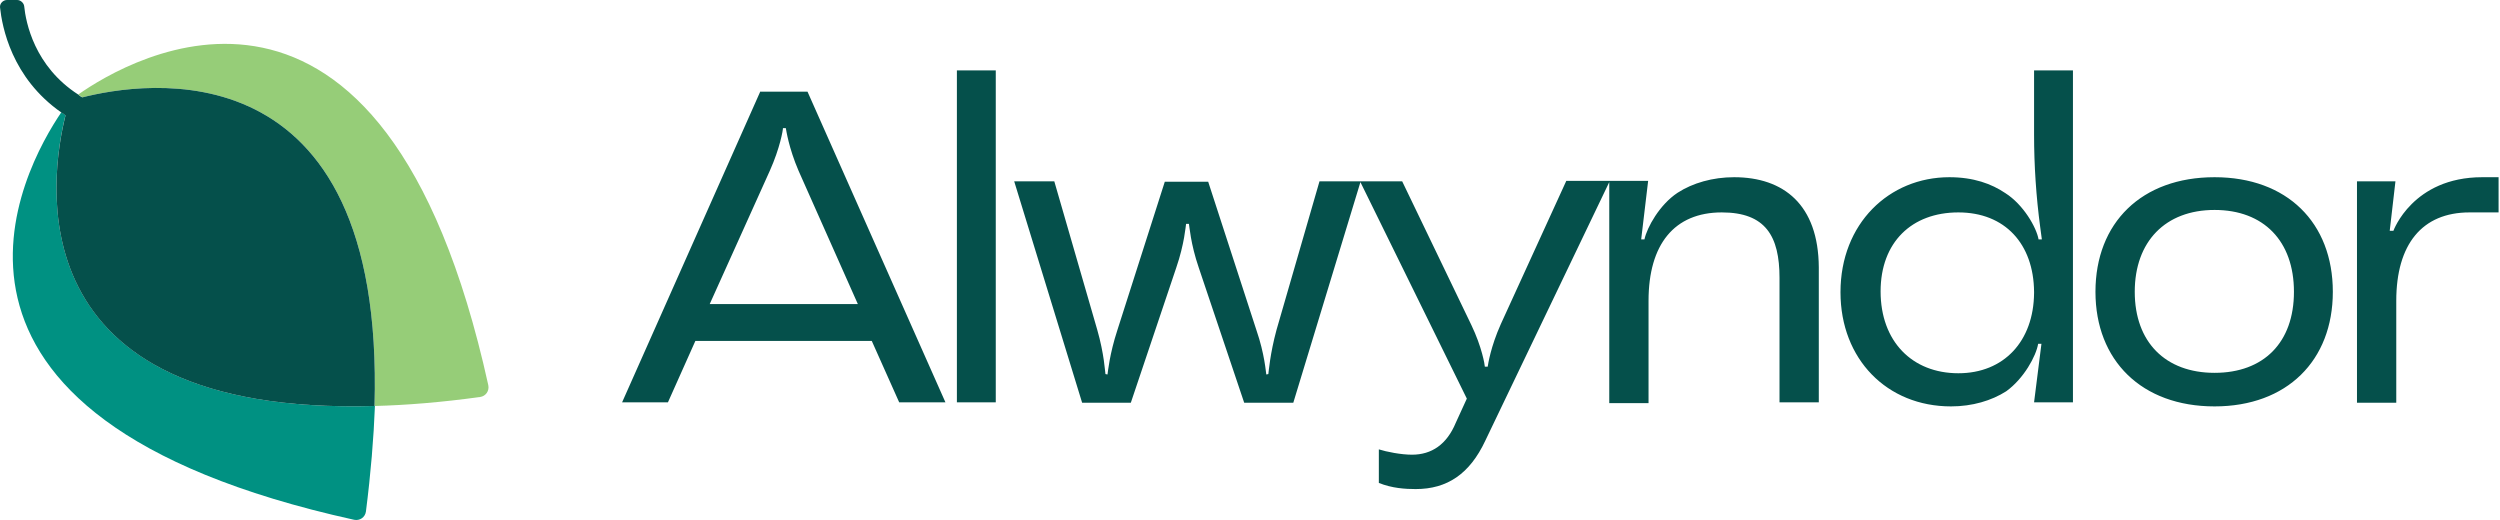
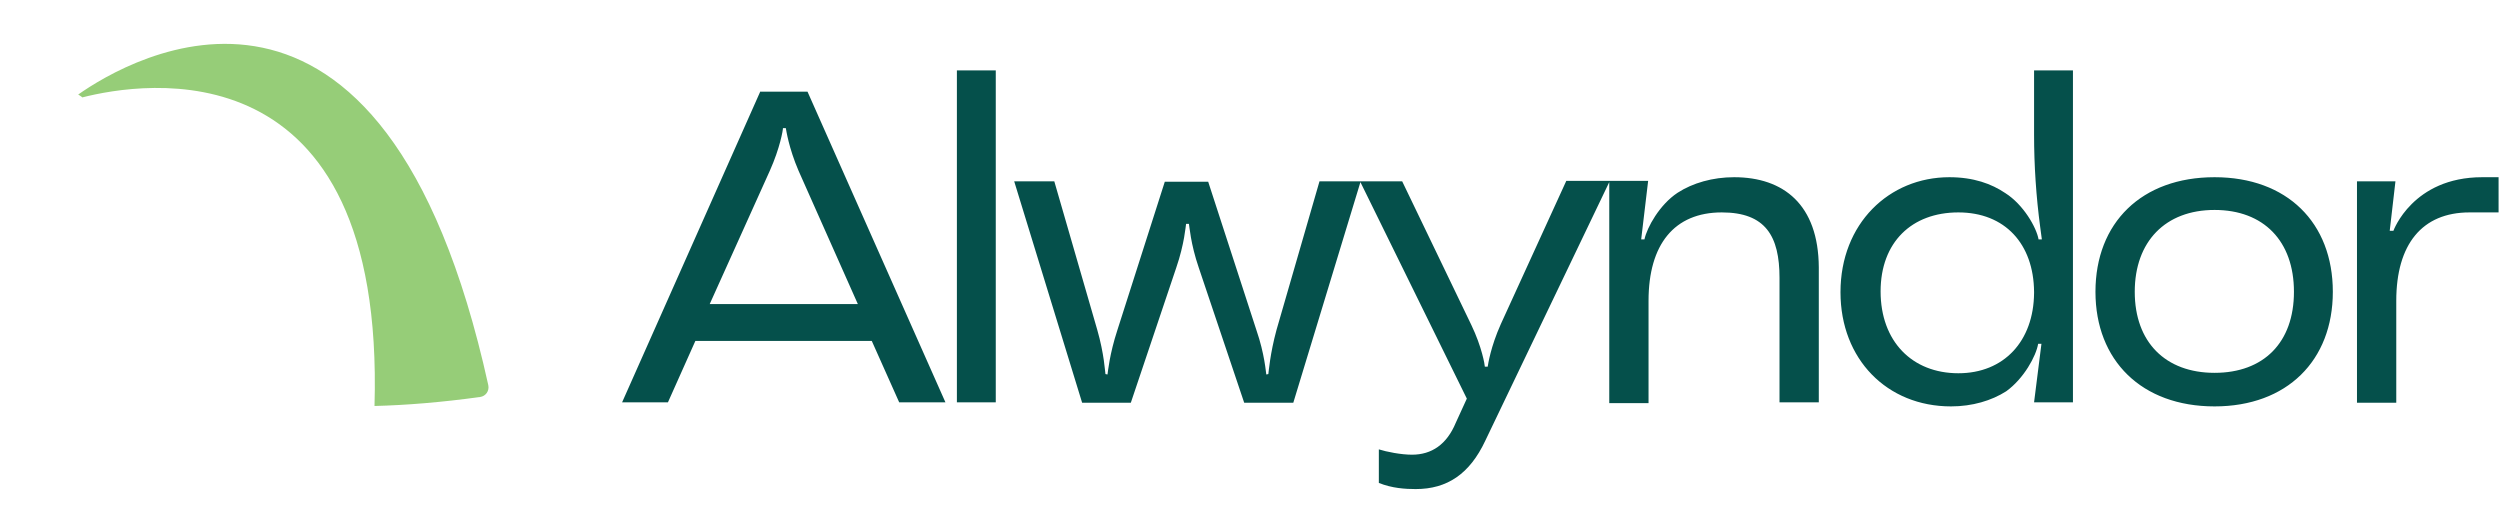
<svg xmlns="http://www.w3.org/2000/svg" viewBox="0 0 250 52" fill="none">
  <g clip-path="url(#clip0)">
    <path d="M76.004 9.208L62.211 40.23H66.795L69.537 34.092H87.177L89.918 40.23H94.543L80.751 9.167H76.004V9.208zM70.97 30.408L76.986 17.066C78.009 14.774 78.296 13.015 78.296 12.81H78.582C78.623 13.015 78.868 14.774 79.851 17.066L85.785 30.408H70.97zM99.577 7.04H95.689V40.231H99.577V7.04zM173.408 17.721C171.28 17.721 169.274 18.294 167.76 19.276 165.959 20.463 164.691 22.755 164.445 23.942H164.118L164.814 18.09H160.926 156.628L150.08 32.414C149.057 34.706 148.811 36.425 148.77 36.67H148.484C148.484 36.506 148.197 34.706 147.133 32.496L140.217 18.131H135.92 131.95L127.652 32.987C126.998 35.401 126.875 37.161 126.834 37.407L126.629 37.448C126.588 37.243 126.466 35.401 125.647 33.028L120.818 18.171H116.48L111.732 33.028C110.955 35.401 110.791 37.202 110.75 37.448L110.545 37.407C110.504 37.202 110.422 35.401 109.727 32.987L105.429 18.131H101.419L108.212 40.272H113.083L117.626 26.766C118.444 24.392 118.567 22.591 118.608 22.387H118.894C118.935 22.55 119.058 24.392 119.876 26.766L124.419 40.272H129.33L136.042 18.212 146.683 39.862 145.578 42.277C144.678 44.446 143.164 45.469 141.199 45.469 140.094 45.469 138.662 45.183 137.884 44.937V48.293C139.194 48.825 140.544 48.907 141.567 48.907 144.719 48.907 146.97 47.393 148.525 44.078L160.926 18.212V40.312H164.854V30.081C164.854 24.433 167.433 21.241 172.18 21.241 176.559 21.241 177.951 23.615 177.951 27.789V40.231H181.88V26.725C181.839 20.463 178.36 17.721 173.408 17.721zM203.407 13.465C203.407 16.534 203.612 19.645 204.021 22.714L204.185 23.942H203.857C203.653 22.755 202.343 20.463 200.542 19.317 199.151 18.376 197.35 17.721 194.935 17.721 188.919 17.721 184.049 22.346 184.049 29.222 184.049 35.934 188.715 40.64 195.099 40.64 197.227 40.64 199.151 40.067 200.624 39.126 202.384 37.857 203.612 35.606 203.816 34.378H204.144L203.407 40.231H207.295V7.04H203.407V13.465zM203.407 29.303C203.366 34.133 200.379 37.325 195.836 37.325 191.211 37.325 188.06 34.133 188.06 29.14 188.06 24.229 191.17 21.241 195.836 21.241 200.501 21.241 203.366 24.392 203.407 29.181V29.303zM221.456 17.721C214.171 17.721 209.546 22.264 209.546 29.181 209.546 36.056 214.171 40.64 221.456 40.64 228.7 40.64 233.283 36.056 233.283 29.181 233.283 22.264 228.7 17.721 221.456 17.721zM221.456 37.284C216.545 37.284 213.475 34.215 213.475 29.181 213.475 24.147 216.545 20.995 221.456 20.995 226.367 20.995 229.395 24.106 229.395 29.181 229.395 34.255 226.367 37.284 221.456 37.284zM248.221 17.721C241.264 17.721 239.34 23.082 239.34 23.082H238.972L239.545 18.131H235.698V40.272H239.627V30.081C239.627 24.433 242.205 21.241 246.953 21.241H249.858V17.721H248.221z" fill="#05504B" />
-     <path d="M35.405 51.977C35.978 52.099 36.51 51.731 36.592 51.158C37.083 47.311 37.369 43.791 37.492 40.599C1.231 41.622 5.037 17.598 6.552 11.5C6.429 11.418 6.265 11.337 6.142 11.214C2.336 16.821 -11.497 41.622 35.405 51.977Z" fill="#009182" />
    <path d="M37.451 40.599C40.643 40.517 44.163 40.231 48.01 39.699C48.583 39.617 48.951 39.085 48.828 38.512C38.31 -9.208 12.813 5.935 7.82 9.454C7.943 9.536 8.107 9.618 8.23 9.741C14.164 8.226 38.515 4.134 37.451 40.599Z" fill="#96CD78" />
-     <path d="M8.23 9.74C8.066 9.659 7.943 9.577 7.82 9.454C3.441 6.63 2.582 2.251 2.418 0.614C2.377 0.286 2.05 0 1.722 0H0.699C0.29 0 -0.037 0.368 0.003 0.737C0.208 2.66 1.149 7.776 6.142 11.255C6.265 11.337 6.429 11.418 6.552 11.541C5.037 17.598 1.231 41.622 37.451 40.599C38.515 4.134 14.164 8.226 8.23 9.74Z" fill="#05504B" />
  </g>
  <defs>
    <clipPath id="clip0">
      <path fill="#fff" d="M0 0H250V52H0z" />
    </clipPath>
  </defs>
</svg>